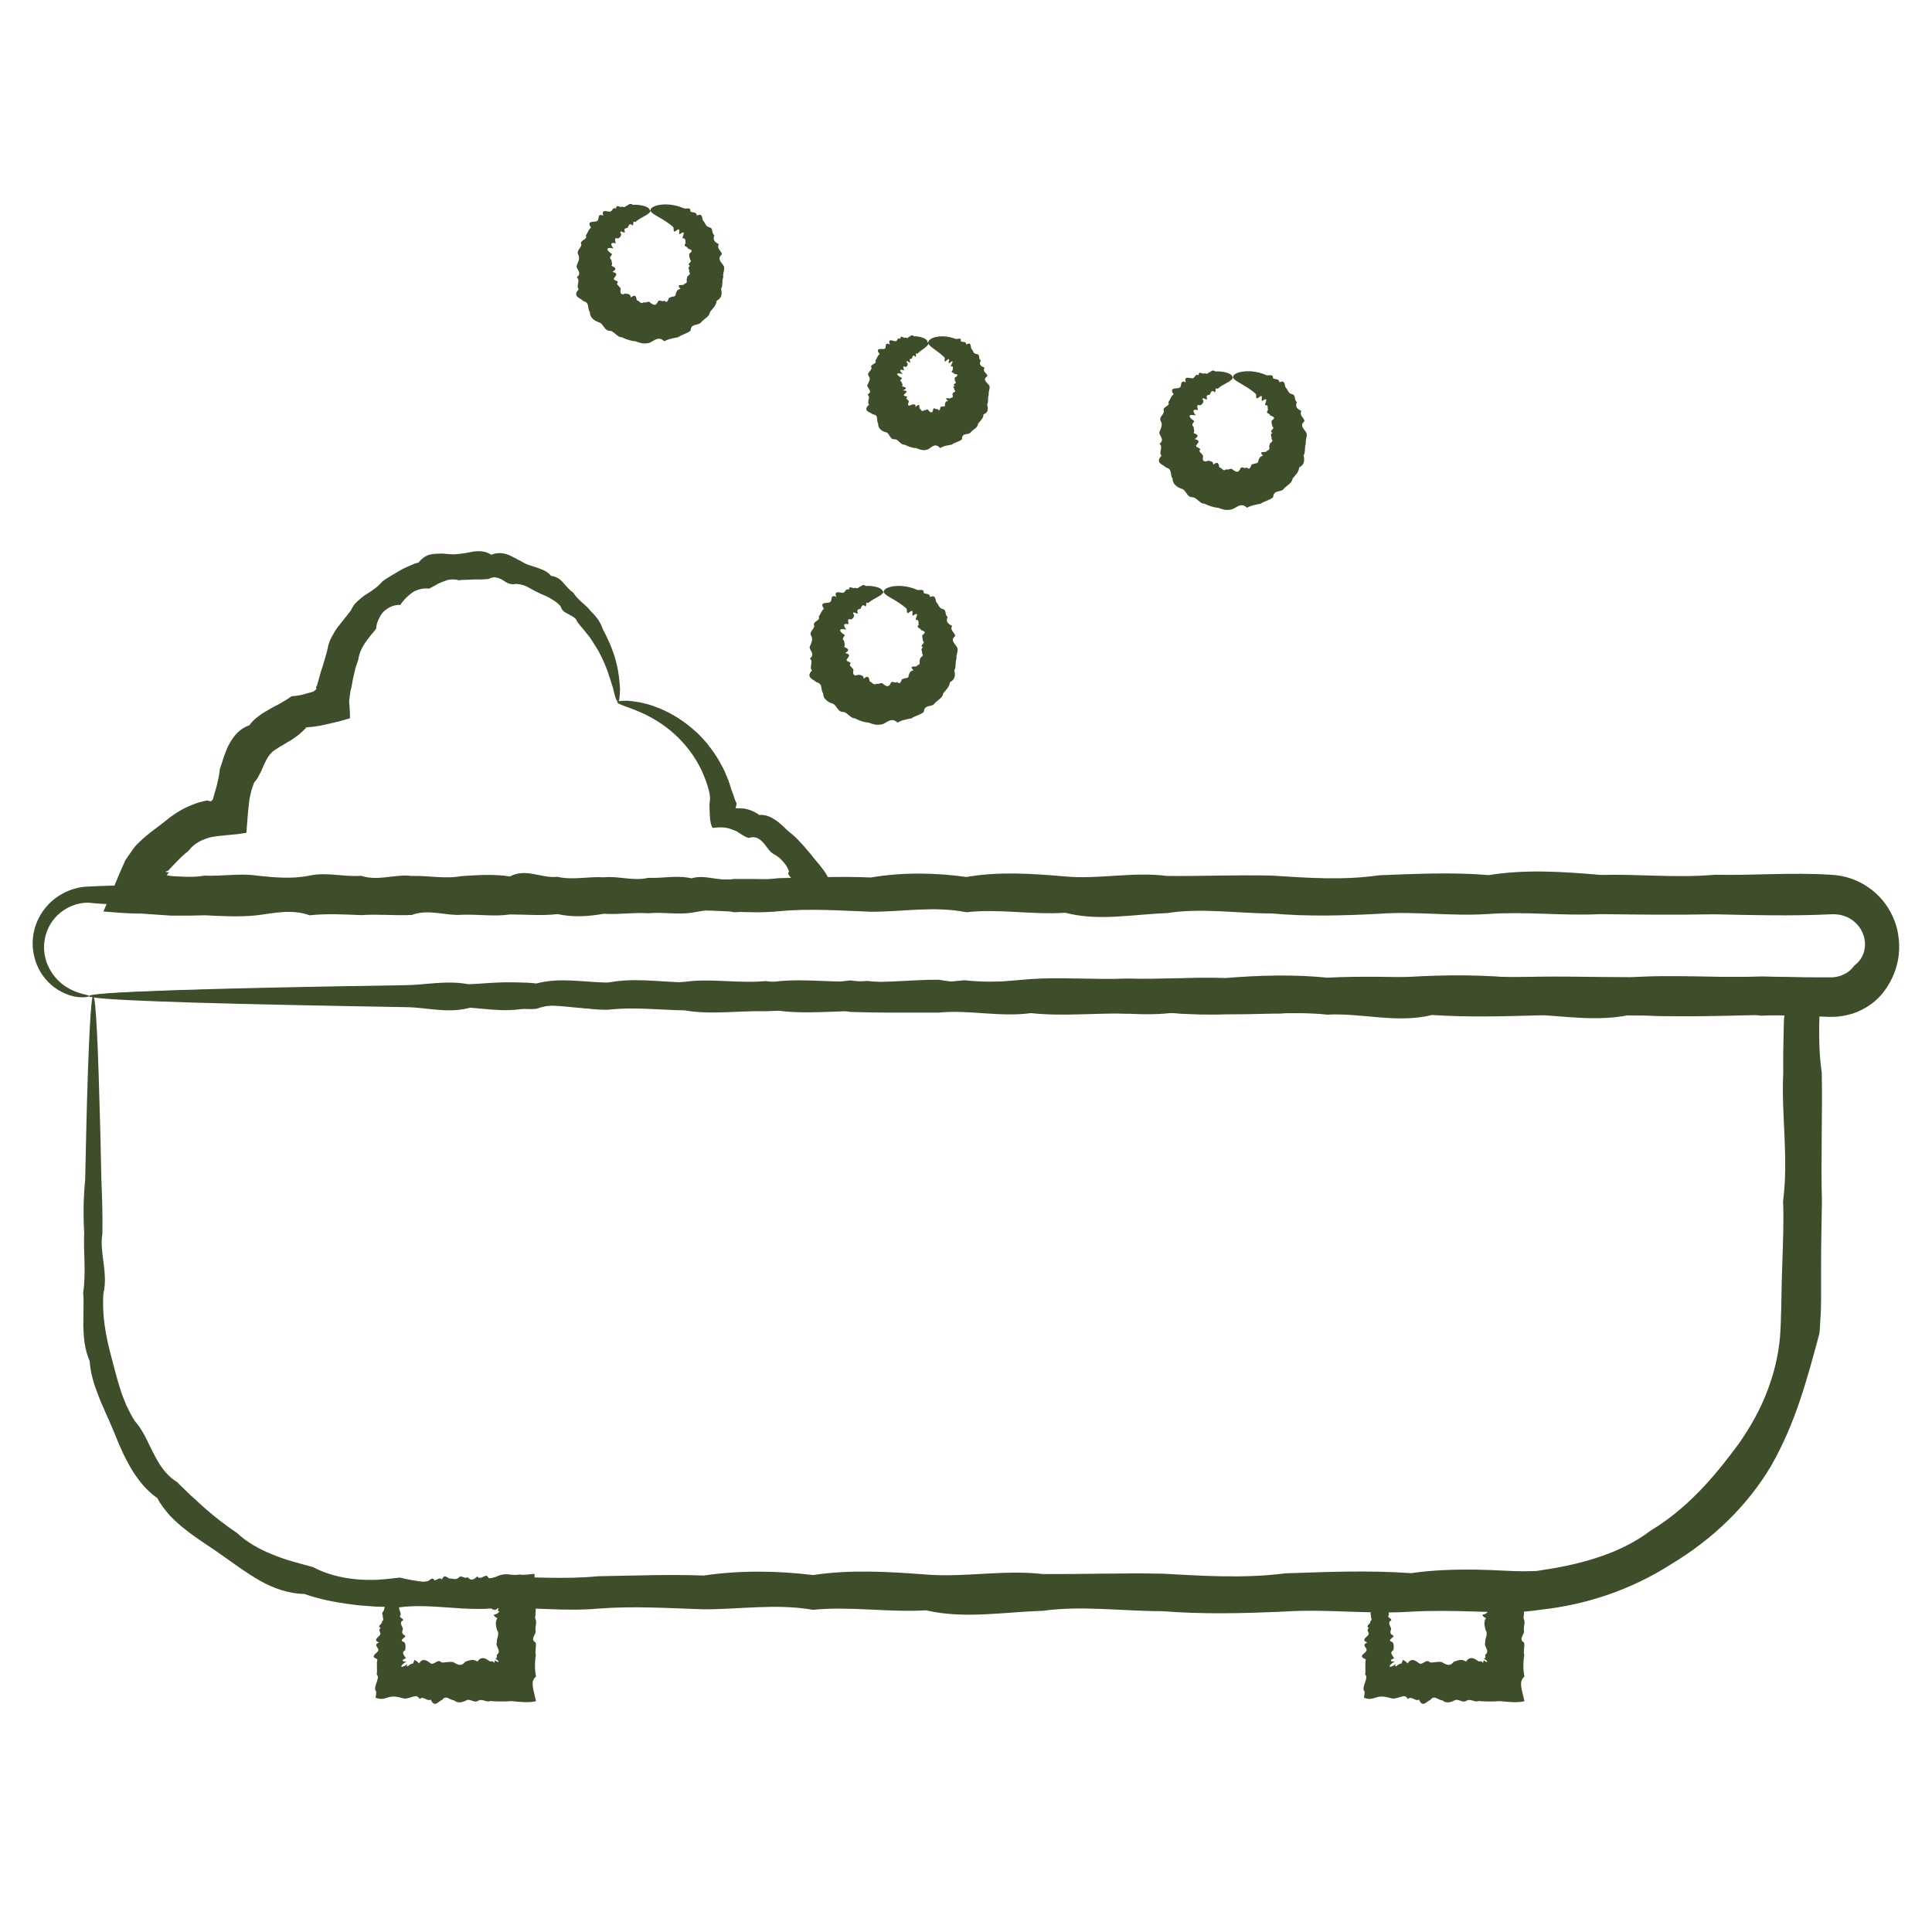
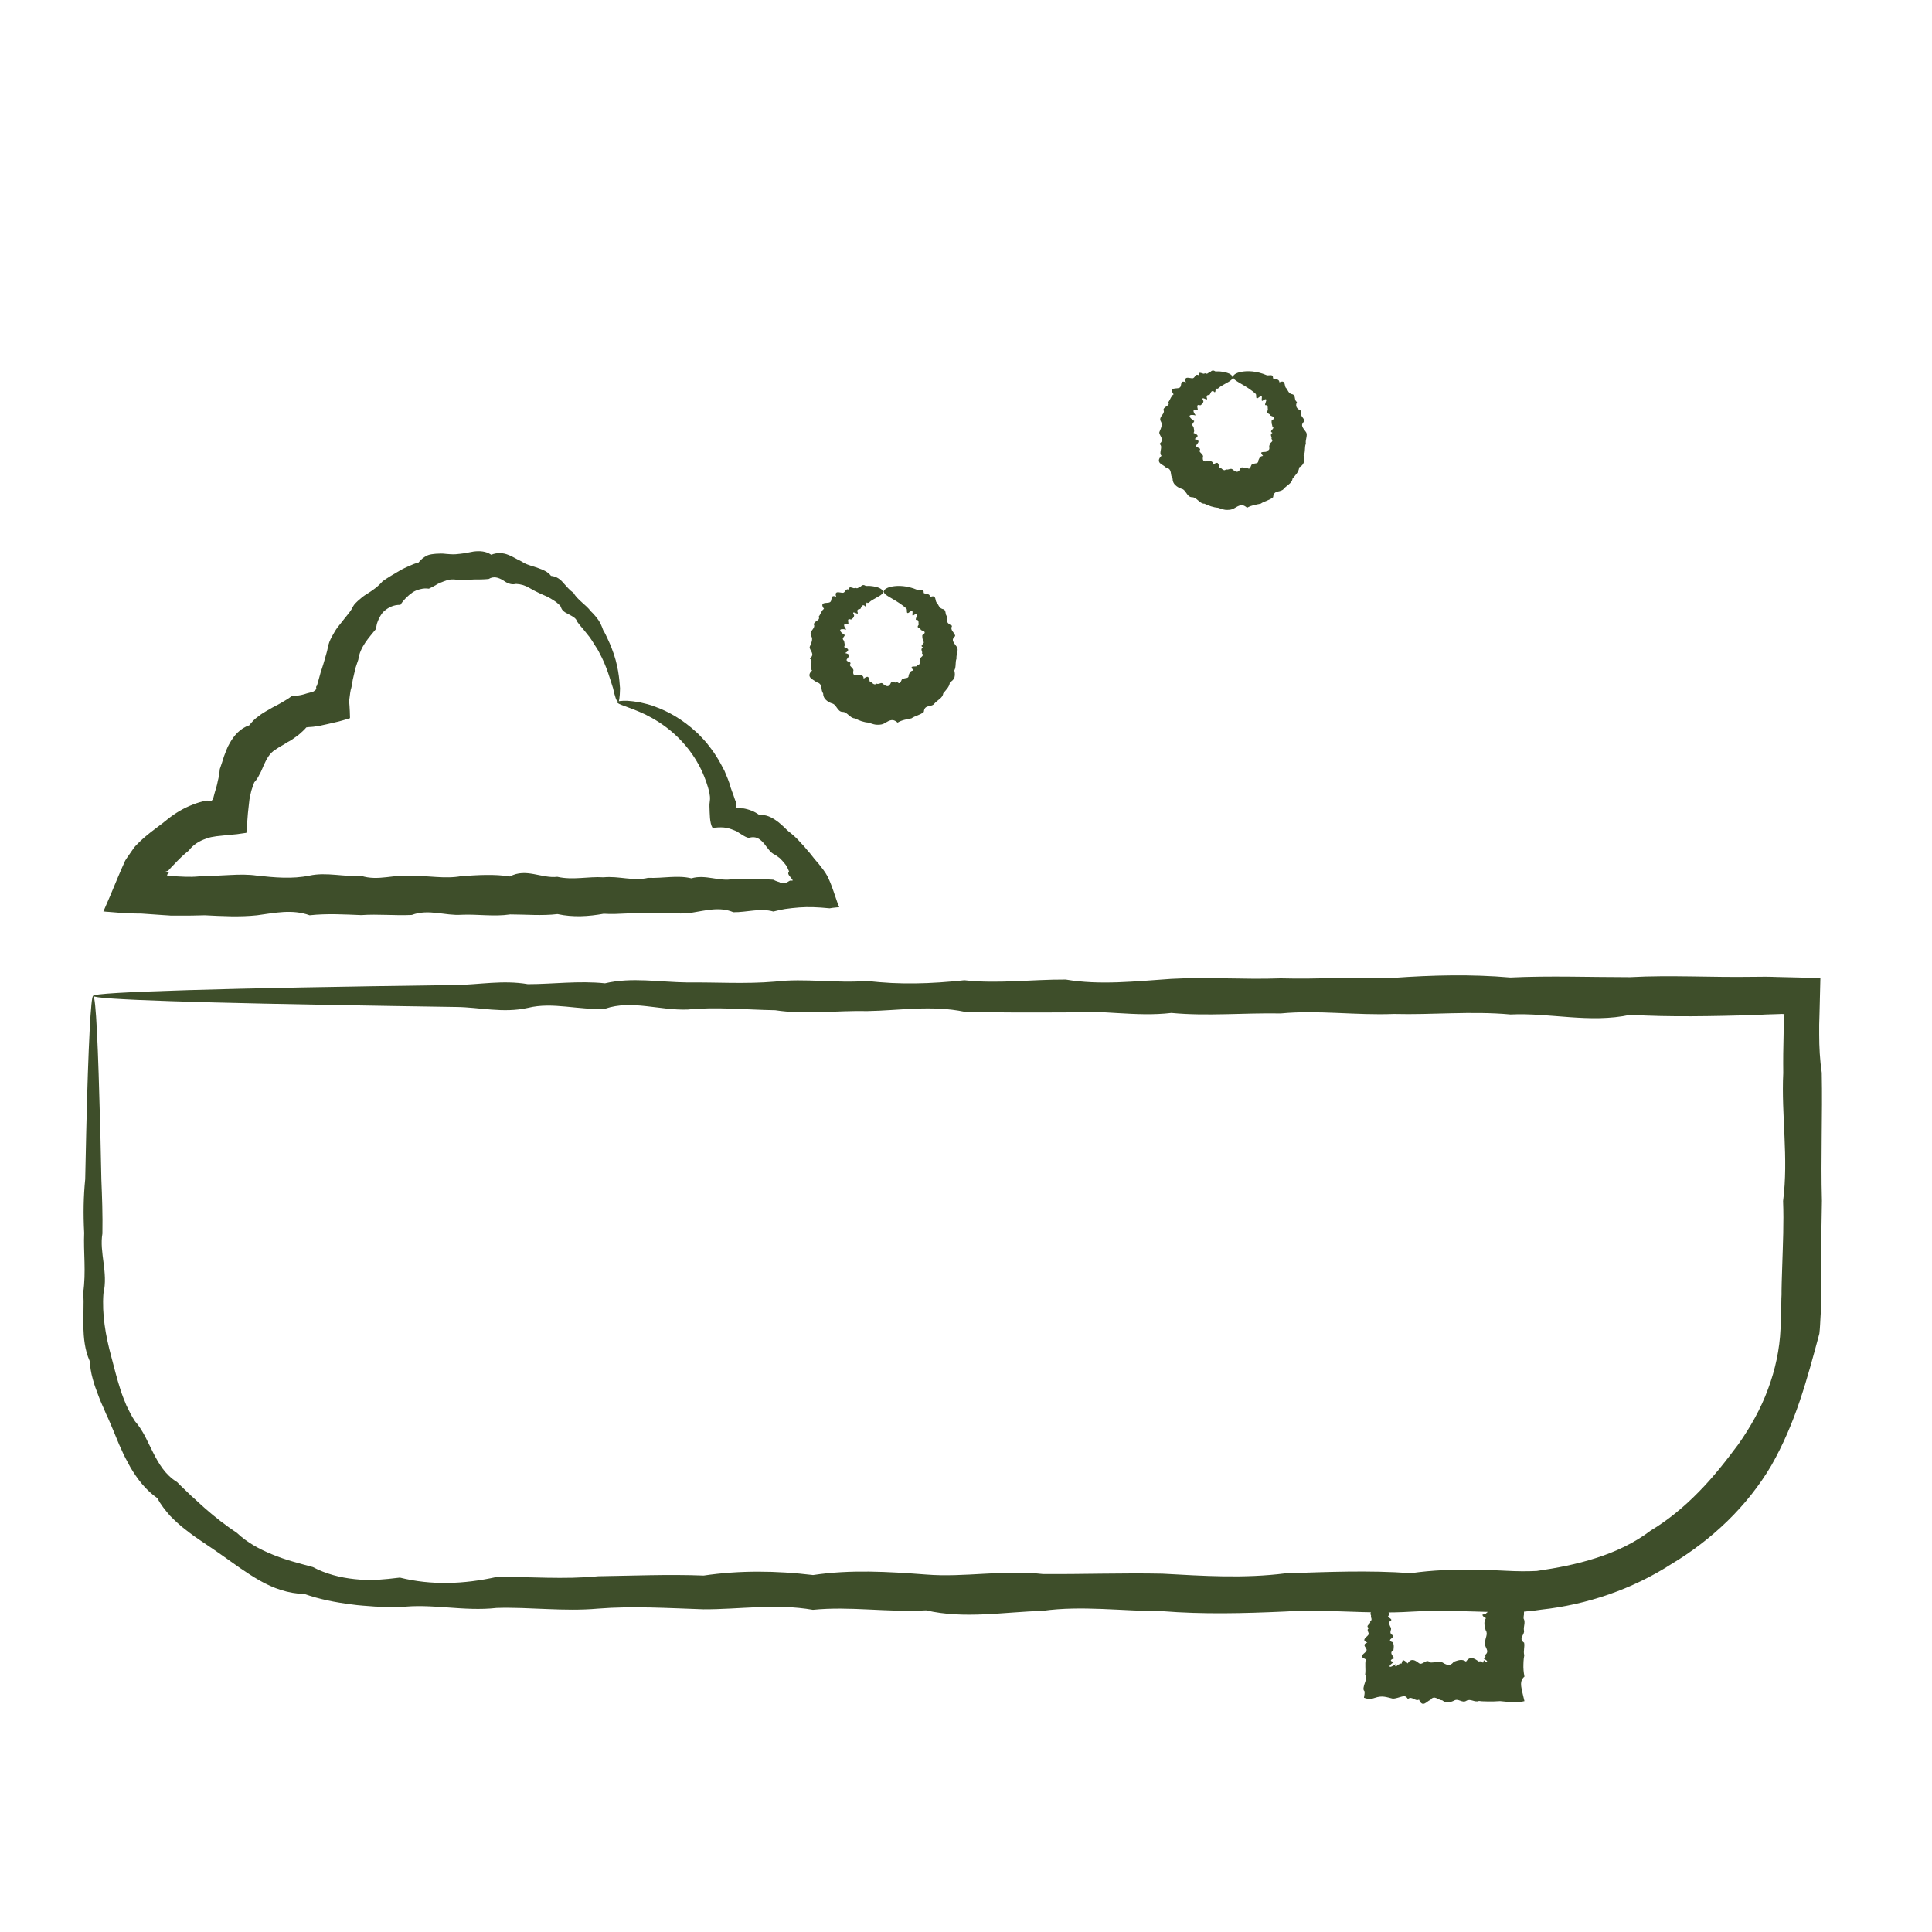
<svg xmlns="http://www.w3.org/2000/svg" id="Layer_2" data-name="Layer 2" viewBox="0 0 11.339 11.339">
  <defs>
    <style>
      .cls-1 {
        fill: #3e4e2a;
      }
    </style>
  </defs>
  <path class="cls-1" d="M.548,5.848c.007,0,.014.071.021.206.007.135.013.335.02.593.002.086.004.179.006.278.004.099.008.204.006.315-.019.111.035.229.006.352-.009.12.012.245.046.37.008.031.017.063.025.095.008.032.018.064.028.096.01.033.023.064.036.096.015.031.03.062.05.092.024.027.042.057.059.088.016.032.032.064.048.097.033.065.072.131.14.172.026.027.054.052.081.079.029.025.056.052.085.077.058.051.12.099.186.143.059.056.131.095.207.126.076.032.157.052.238.074.075.04.16.062.246.071.043.005.087.005.131.004.044-.003.087-.007.134-.013.185.046.375.039.569-.004.194-.002.392.016.595-.004.203-.003.409-.012.619-.004.21-.031.424-.029.642-.003.218-.033.439-.02.664-.003.225.018.453-.029.684-.003.231.002.466-.007.703-.002.237.013.478.029.721-.002.243-.008.489-.019.737-.001.124-.018.249-.022.374-.021.062.001.127.004.187.007.058.003.117.004.177.001.117-.017.234-.039.348-.076.114-.036.225-.088.321-.161.103-.062.197-.14.282-.227.085-.086.16-.182.233-.28.07-.1.131-.207.173-.322.043-.114.069-.235.074-.355.002-.03.002-.06.003-.09.002-.03.001-.06.002-.089l.001-.022v-.024s.001-.048.001-.048l.003-.096c.004-.128.01-.255.005-.381.033-.253-.011-.504.001-.752-.001-.075 0-.15.002-.225l.001-.056.001-.028v-.007s0-.001 0-.001l.001-.003c.001-.007.002-.016.002-.025-.005-0-.01-.001-.015-.001l-.025.001c-.048.001-.096.003-.144.006-.243.006-.483.012-.721-.002-.237.051-.472-.013-.703-.002-.231-.021-.459.003-.684-.003-.225.009-.446-.024-.664-.003-.218-.004-.432.017-.642-.003-.21.025-.417-.021-.619-.003-.202-0-.401.002-.595-.004-.194-.04-.384-.007-.569-.004-.185-.004-.366.022-.542-.005-.176-.003-.347-.021-.514-.004-.166.006-.328-.058-.484-.005-.156.01-.307-.041-.453-.005-.146.033-.286-.004-.421-.005-.135-.002-.264-.004-.387-.006-.554-.009-.99-.018-1.288-.028-.297-.01-.456-.02-.456-.031,0-.012.196-.023.56-.034.364-.011.897-.021,1.57-.03.135-.002.275-.03.421-.005.146 0.0.297-.021.453-.005.156-.037.318-.007.484-.005.166-.002.338.01.514-.005.176-.021.357.011.542-.004.185.023.375.017.569-.004.194.022.392-.005.595-.004.202.034.409.01.619-.004.21-.012.424.005.642-.003.218.006.439-.009.664-.003.225-.016.453-.022.684-.002.231-.011.466-.002.703-.002.237-.013.478.002.721-.002.048-.001.096-.001.144.001.084.002.168.004.252.006-.002.068-.003.135-.005.203l-.002.072-0.0.056c0.0.075.004.15.015.225.005.248-.006.499.001.752-.002.127-.005.254-.005.381 0.0.064 0.0.129 0.0.194-.001.034,0,.068-.003.102-.002.034-.003.068-.007.102-.036.134-.071.265-.115.395-.044.13-.098.258-.167.379-.142.241-.351.437-.586.578-.231.149-.497.239-.765.268-.067.011-.134.015-.201.015-.065 0-.126-.002-.19-.004-.125-.004-.25-.006-.374.001-.248.016-.494-.017-.737-.001-.243.011-.483.017-.721-.002-.237,0-.472-.034-.703-.002-.231.007-.459.049-.684-.003-.225.013-.446-.025-.664-.003-.218-.038-.432-.002-.642-.003-.21-.007-.417-.02-.619-.004-.202.018-.401-.01-.595-.004-.194.022-.384-.028-.569-.004-.048-.001-.095-.003-.143-.004-.048-.004-.096-.006-.142-.013-.094-.012-.187-.03-.274-.061-.096-.002-.184-.034-.263-.079-.079-.045-.151-.099-.222-.149-.071-.051-.145-.095-.211-.148-.034-.025-.065-.055-.094-.084-.027-.032-.054-.064-.073-.102-.069-.048-.119-.114-.159-.182-.019-.035-.038-.069-.053-.105-.017-.035-.03-.071-.045-.106-.015-.035-.029-.07-.045-.103-.014-.035-.031-.068-.043-.102-.013-.034-.026-.068-.035-.103-.01-.035-.015-.07-.018-.105-.029-.065-.035-.135-.037-.202 0-.034.001-.067.001-.1.001-.033.001-.065-.002-.097.018-.123.001-.241.006-.352-.006-.111-.004-.216.006-.315.002-.099.004-.192.006-.278.006-.258.013-.458.02-.593.007-.135.014-.206.021-.206Z" />
  <path class="cls-1" d="M3.626,4.117c-.007 0-.017-.027-.028-.078-.017-.05-.035-.125-.082-.211-.007-.015-.017-.029-.026-.043-.009-.015-.018-.03-.029-.045-.012-.014-.023-.03-.036-.045-.013-.015-.026-.03-.038-.047-.006-.022-.029-.031-.048-.042-.005-.003-.01-.005-.015-.008-.005-.003-.01-.005-.014-.009-.009-.007-.015-.015-.019-.029-.014-.019-.034-.032-.054-.044-.02-.013-.043-.022-.066-.032-.022-.01-.044-.022-.067-.035-.022-.013-.048-.021-.075-.022-.008.002-.015.002-.021.002-.007-0-.013-.002-.02-.004-.013-.004-.025-.012-.037-.02-.025-.015-.053-.025-.083-.007-.029.003-.057.003-.086.003-.014.001-.029.001-.044.002-.015 0-.029 0-.044.003-.015-.005-.031-.006-.047-.005-.016 0-.03.007-.045.012-.015.006-.029.011-.043.02-.014.008-.028.016-.042.022-.018-.003-.035-.001-.051.003-.016.004-.032.01-.045.019-.027.019-.052.043-.071.073-.041-.001-.073.016-.099.04-.012.012-.021.028-.029.045-.004.009-.007.017-.01.026-.002.01-.004.019-.005.03-.042.052-.094.106-.104.18-.005.017-.012.033-.017.051-.004.018-.008.035-.012.052-.005.017-.006.035-.01.053l-.003.013-.002.007-.001.003s-.001.01-.002.011c-.002.018-.005.036-.007.053.002.02.003.04.004.061 0.0.01.001.021.001.032,0,.003 0.0.005,0,.008l-.006.002-.013.004c-.035.011-.073.02-.114.029l-.028.006c-.004.001-.009.002-.013.003-.009.001-.018.003-.026.004-.018.004-.037.003-.056.006-.013.016-.027.027-.041.04-.014.012-.029.021-.044.032-.008.005-.015.01-.024.014l-.024.015-.025.014-.024.016c-.034.02-.052.056-.068.091-.008.017-.014.036-.024.052-.008.017-.018.034-.032.049-.006.016-.012.032-.017.049-.004.017-.008.034-.011.051l-.003.026-.006.055c-.003.038-.006.077-.009.115-.019.003-.037.005-.056.008l-.033.003-.03.003-.057.006c-.02.003-.041.006-.06.014-.039.013-.076.035-.102.07-.032.025-.061.054-.088.083-.007.007-.014.014-.021.022l-.01.011c-.002.002-.002.002-.004.003-.002.001-.006.002-.014.005.017.008.027.001.024.003-.004.002-.015.01-.014.02.005-.001.008-.001.011 0l.003.001c-.001 0.0.004.001.007.001l.009.001.038.002c.051.003.101.004.152-.005.102.005.204-.015.307-0.0.103.011.206.021.308 0.0.102-.022.203.009.303.001.1.033.199-.011.297.001.098-.003.195.019.292.001.096-.006.191-.013.285.002.094-.051.186.013.278.002.091.021.182-.003.271.003.089-.009.176.024.262.003.086.004.171-.017.254.003.083-.025.165.021.245.004.08 0.0.158-.002.235.004.01.005.019.009.029.012.002.001.005.001.007.002l.003.002c.002.001.004.002.007.003.009.002.018.002.026 0.0.015-.004.02-.013.03-.014.004.001.007.001.01 0.0.001-0.0.003,0,.003-.001l-.003-.005c-.005-.007-.01-.014-.015-.019-.009-.012-.012-.017-.004-.029-.003-.006-.005-.011-.008-.018-.001-.003-.003-.007-.005-.01-.001-.001-.001-.001-.002-.003l-.003-.005-.007-.009c-.009-.012-.02-.023-.03-.033-.012-.009-.024-.018-.038-.025-.013-.008-.022-.019-.031-.031-.01-.011-.018-.025-.029-.036-.02-.022-.046-.039-.083-.026-.014-.003-.026-.01-.037-.017-.006-.004-.012-.007-.018-.011l-.009-.006c-.003-.002-.005-.004-.01-.006-.019-.008-.037-.015-.056-.019-.021-.004-.043-.004-.073-.001-.003 0-.006.001-.01.001-.009-.015-.013-.036-.015-.058-.002-.022-.002-.045-.003-.067v-.009l0-.005.001-.009c.001-.006.001-.012.002-.019.001-.012-.001-.024-.003-.036-.01-.048-.027-.091-.045-.132-.043-.091-.102-.163-.162-.217-.06-.054-.12-.089-.17-.114-.103-.048-.166-.059-.164-.072.001-.006.021-.009.06-.008.019.001.043.004.072.009.028.007.061.013.096.028.071.026.155.072.237.148.011.009.02.02.03.03.01.011.02.021.03.033.018.024.038.048.055.076.018.027.033.057.049.087.013.032.028.064.037.1.004.013.01.027.015.041.002.007.005.014.007.021l.004.011.002.005.001.002c.006.009.007.017-.001.037l0.0.002c.007.001.014.001.022.001.009 0.0.017.001.026.001.001-0.0.007.001.01.002l.012.003c.008.002.016.005.024.008.016.006.031.015.045.025.039-.003.072.013.101.034.015.01.028.023.042.035.013.013.026.026.041.037.014.011.028.024.041.037.013.014.025.028.038.041l.02.024c.009.01.018.02.026.031.008.011.017.021.026.032l.014.016.013.017c.019.023.036.048.046.072.011.024.02.049.028.072.008.023.016.048.025.073l.008.019c.002.002-.002.001-.003.002l-.005 0-.01.001c-.013.001-.026.003-.038.005-.07-.007-.125-.009-.179-.005-.027.002-.054.005-.082.009l-.021.004-.011.002-.008.002c-.009.002-.019.005-.029.007-.077-.022-.155.005-.235.004-.08-.034-.162-.01-.245.003-.083.012-.168-.005-.254.003-.086-.006-.173.009-.262.003-.089.016-.179.022-.271.002-.092.011-.184.002-.278.002-.094.014-.189-.002-.285.002-.096.007-.193-.036-.292.001-.098.005-.197-.006-.297.001-.1-.004-.201-.01-.303.001-.102-.037-.204-.014-.308 0-.103.011-.206.005-.307-0-.051.002-.102.002-.152.002l-.038-0h-.009c-.003-0-.005,0-.012-.001l-.032-.002c-.043-.003-.086-.006-.129-.009-.044,0-.088-.002-.131-.005l-.062-.005-.015-.001-.008-.001-.004-0-.002-0h-.001s0-.001 0-.001l.013-.03c.037-.083.062-.149.096-.226.004-.01.009-.019.013-.029.002-.005.004-.01.007-.015l.009-.014c.013-.019.026-.037.039-.056.006-.009.015-.018.021-.024l.015-.015c.01-.01.021-.019.032-.029.043-.037.09-.068.133-.104.044-.035.093-.064.145-.084.026-.011.053-.018.08-.024.006-.001.008 0.0.013.001.002 0.0.005.001.006.001l.004.002c.002-0.0.003-0.0.006 0.0.002-.002.004-.004.007-.008l.002-.002.001-.001.001-.001c0-.001.001-.003.001-.004l.009-.034c.007-.023.014-.045.018-.068.006-.023.01-.046.012-.071.009-.025.017-.051.025-.076.01-.025.018-.051.032-.074.026-.047.062-.089.116-.107.008-.01.016-.02.025-.029.009-.009.019-.017.029-.024.01-.008.02-.015.031-.022l.033-.019c.021-.013.044-.023.066-.036.021-.013.043-.024.063-.04.026-.003.051-.005.074-.012.011-.004.023-.007.035-.01l.017-.005c.004-.001.003-.001.004-.002l.002-.001c.005-.004.01-.007.013-.011.003-.001.001-.005.001-.008-.001-.003-.001-.006-0-.008l.004-.007c0-.002-.001.006-0.0.003l.001-.004.002-.008.005-.017c.007-.022.011-.044.019-.066.007-.021.014-.043.02-.065.006-.022.013-.043.017-.065.002-.011.005-.022.009-.033.004-.01.009-.021.014-.03.011-.019.021-.039.035-.057.014-.017.027-.035.041-.052.013-.017.028-.033.039-.051.005-.01.01-.019.016-.028.007-.008.014-.016.022-.023.016-.014.032-.028.05-.039.036-.022.069-.045.096-.077.033-.023.068-.043.102-.063.017-.01.035-.018.053-.026.018-.008.036-.016.055-.02.014-.018.03-.031.048-.04.017-.009.037-.01.056-.012.019-.001.038-.002.058.001.019.002.038.003.056.002.018-.001.036-.004.053-.006.018-.003.035-.007.053-.01.035-.004.071-.003.103.019.035-.014.07-.012.101.001.016.006.03.014.045.022.007.004.014.008.022.011.007.004.014.008.021.012.027.016.058.021.086.032.028.01.057.021.076.046.032.003.055.02.073.042.019.021.036.042.058.057.028.046.074.07.102.108.017.016.032.034.045.052.012.018.021.039.028.059.011.018.019.036.027.053.008.018.016.034.022.051.04.1.046.184.05.238-.001.056-.006.084-.013.084Z" />
-   <path class="cls-1" d="M3.819,1.234c0,.007-.006.014-.016.022-.005.004-.011.007-.018.011-.007.004-.015.009-.023.013-.005.003-.011.007-.018.011-.006.005-.011.011-.019.012-.014-.015-.002.037-.02.014-.011-.004-.016.006-.02.017-.004.01-.022-.001-.02.019.007.018-.003.012-.012.008-.009-.004-.019-.006-.007.014-.001.013-.009.019-.018.025-.029-.01-.014.017-.015.028-.034-.009-.029.01-.012.03-.047-.01-.046.009-.009.033-.001.005-.006.01-.009.015-.004.005-.004.012.005.019.001.012.009.024 0.0.035.015.006.023.011.024.017 0.0.005-.006.011-.018.019.034.007.024.018.011.035-.007.009.003.013.01.016.008.004.016.006.006.018.004.012.019.018.022.031-.002.009-.003.019.001.025.003.006.011.009.026.002.015.003.031.001.032.023.03-.023.03-.005.036.017.007-.001.012.007.018.011.006.004.013.008.021-0.0.006.003.014.001.021-.001.007-.003.014-.004.02.005.007.005.015.01.022.011.007.001.014-.004.019-.014.004-.012.011-.012.018-.01.007.002.016.005.021-.001.013.013.018.007.022-.001.004-.007.005-.018.014-.017.005-.004.012-.005.02-.006.007-.001.013-.006.012-.017.003-.006.005-.013.009-.018.004-.005.009-.008.019-.009-.017-.02-.011-.022-.001-.023.01-.001.026.001.023-.008.012-.001.015-.007.015-.014-0-.007-.003-.014.002-.019-.003-.007.004-.012.01-.017.006-.005.01-.011.001-.019.003-.006,0-.012-.002-.018-.002-.006-.001-.012.008-.018-.013-.006-.008-.011-.002-.018.006-.006.011-.013.002-.018-.001-.006-.002-.011-.004-.017-.001-.006-.001-.011-.001-.018.017-.011.016-.018.011-.022-.005-.004-.016-.006-.02-.01-.001-.013-.03-.007-.012-.03-.004-.01.004-.03-.016-.028-.006-.002.002-.015.004-.025.003-.01-0-.016-.022 0-.007 0-.003-.011-.003-.019 0-.008-.002-.014-.016-.003-.026.021-.013-.013-.02-.019-.006-.007-.014-.011-.02-.017-.061-.046-.114-.061-.113-.083,0-.011.016-.024.05-.03.034-.006.086-.006.147.02.011.005.04-.011.037.018.011.008.037.001.038.024.037-.017.028.018.037.031.013.011.013.032.035.038.028.004.011.036.031.046-.011.027-0.0.04.026.053-.007.013-.004.022.002.031.006.009.015.018.016.029-.015.013-.016.023-.012.034.004.01.014.02.021.031.007.011.004.022.002.034-.002.011-.006.022-.003.034-.009.022-.001.048-.013.07.004.014.004.028.001.04-.004.012-.013.022-.027.029-.002.028-.023.045-.039.066-.002.015-.011.025-.021.033-.01.009-.021.016-.03.026-.007.011-.023.014-.037.017-.014.004-.024.01-.026.033-.021.019-.05.022-.073.039-.028.006-.055.009-.081.024-.017-.016-.03-.017-.044-.013-.013.004-.027.014-.041.021-.014.005-.029.005-.043.004-.014-.002-.028-.007-.041-.012-.029-.002-.056-.012-.081-.024-.015.001-.026-.01-.037-.019-.011-.009-.02-.019-.036-.019-.016-0-.025-.013-.033-.024-.009-.011-.015-.023-.03-.026-.014-.005-.026-.012-.035-.021-.01-.009-.016-.022-.016-.038-.008-.01-.009-.025-.011-.038-.002-.013-.009-.023-.028-.027-.008-.01-.025-.016-.035-.026-.009-.01-.011-.024.009-.043-.01-.01-.006-.023-.004-.036.002-.013.005-.024-.008-.034.017-.014.016-.025.012-.035-.005-.011-.014-.022-.013-.033.008-.022.022-.041.01-.065-.007-.012-.003-.022.004-.032.006-.009.014-.018.014-.028-.007-.013.003-.02.013-.027.01-.007.02-.012.013-.026.012-.015.015-.035.031-.046-.016-.022-.01-.03.001-.033.011-.003.027-.001.034-.006.008-.004.008-.015.01-.025.002-.009.009-.015.027-.006-.007-.019-.002-.026.007-.027.009-.001.022.003.031.003.017 0.0.015-.029.037-.018-.002-.031.03.001.036-.012.018.011.021-.008.033-.007.008-.01.018-.011.03-.003.009-0.0.018-.001.026,0,.012.001.023.003.032.005.009.002.017.005.023.008.012.006.018.013.018.02Z" />
  <path class="cls-1" d="M5.186,3.47c0,.007-.006.014-.016.022-.005.004-.011.007-.018.011s-.015.009-.023.013c-.005.003-.011.007-.018.011-.006.005-.011.011-.019.012-.014-.015-.002.037-.02.014-.011-.004-.016.006-.02.017-.004.01-.022-.001-.02.019.007.018-.002.012-.012.008-.01-.004-.019-.006-.007.014-.001.014-.009.019-.018.025-.029-.01-.013.017-.016.028-.033-.009-.029.01-.012.031-.047-.01-.046.009-.009.032-.001.006-.006.01-.009.015-.004.005-.004.011.005.019.001.006.002.012.003.018.001.006.001.012-.003.018.015.006.023.011.024.017 0.0.006-.006.012-.018.019.034.007.024.018.011.035-.007.009.003.013.01.016.008.003.016.006.006.018.004.012.019.018.022.031-.002.009-.003.019.001.025.003.006.011.009.027.002.015.003.031.001.032.023.03-.023.03-.005.036.018.007-.001.012.007.018.011.006.004.013.008.021-0.0.006.004.014.001.021-.001.007-.003.013-.004.02.005.007.005.014.01.022.011.007.001.014-.004.019-.014.004-.012.011-.012.018-.01.007.003.016.005.021-.001.013.013.018.007.022-.001.004-.007.005-.018.014-.016.005-.004.013-.005.02-.006.007-.001.013-.005.012-.017.003-.006.005-.013.009-.018.004-.005.01-.008.019-.009-.017-.021-.011-.022-.001-.023.01-.001.026.001.023-.008.012-.001.015-.007.015-.014-0-.007-.003-.014.002-.019-.003-.007.004-.011.01-.017.006-.005.01-.011.001-.019.003-.006,0-.012-.002-.018-.002-.006-.001-.011.008-.018-.013-.006-.008-.011-.002-.018.006-.006.011-.013.002-.018-0-.006-.002-.011-.003-.017-.001-.005-.001-.011-.001-.018.017-.011.016-.018.011-.022-.005-.004-.017-.006-.02-.01-.001-.013-.03-.007-.012-.03-.003-.01.004-.03-.015-.028-.006-.002.002-.015.004-.025.003-.01-0-.016-.022 0-.007 0-.003-.011-.003-.019 0-.008-.002-.014-.016-.003-.026.021-.013-.013-.02-.019-.006-.007-.014-.011-.02-.017-.061-.046-.113-.061-.113-.083-0-.011.016-.024.05-.03.034-.006.086-.006.147.02.011.005.04-.011.037.018.011.008.037.001.038.024.037-.016.028.018.037.031.013.012.013.032.035.039.028.004.011.036.031.046-.012.027-.001.04.026.053-.007.013-.004.022.002.031.006.009.015.018.016.029-.015.013-.016.023-.011.033.004.01.014.02.021.031.007.011.004.022.002.034-.002.011-.006.022-.004.034-.009.022-.001.048-.013.07.004.014.004.028.001.04-.004.012-.013.022-.027.029-.002.027-.023.045-.039.065-.002.015-.011.025-.021.033-.01.009-.021.016-.03.026-.007.012-.023.014-.037.017-.014.004-.024.01-.026.033-.021.019-.05.022-.073.038-.028.006-.055.009-.081.025-.018-.016-.031-.017-.044-.013-.013.004-.026.014-.041.021-.014.005-.029.005-.043.004-.014-.002-.028-.007-.042-.012-.029-.002-.056-.012-.08-.025-.015 0-.026-.01-.037-.019-.011-.009-.02-.019-.036-.019-.016-0-.025-.013-.033-.024-.008-.011-.015-.023-.03-.026-.014-.005-.026-.012-.035-.021-.01-.009-.016-.022-.016-.038-.008-.01-.009-.025-.011-.038-.003-.013-.009-.023-.028-.027-.009-.009-.025-.015-.035-.026-.009-.01-.011-.024.009-.043-.01-.01-.007-.024-.005-.036.002-.012.005-.024-.008-.034.017-.014.016-.025.012-.035-.004-.011-.014-.022-.013-.033.004-.011.01-.022.012-.032.003-.01.004-.021-.003-.033-.007-.012-.003-.022.004-.032.007-.009.014-.018.014-.028-.007-.013.004-.021.013-.027.009-.007.02-.012.013-.026.012-.015.015-.035.031-.046-.016-.022-.01-.03.001-.033.011-.003.027-.001.034-.006.008-.004.008-.015.01-.025.002-.009.009-.015.027-.006-.007-.019-.002-.026.007-.027.009-.001.022.003.031.003.017 0.0.015-.029.037-.018-.002-.031.03.001.036-.012.018.011.021-.008.033-.007.008-.01.018-.011.03-.003.009-0.0.018-.001.026,0,.012.001.023.003.032.005.009.002.017.005.023.008.012.006.018.013.018.02Z" />
  <path class="cls-1" d="M7.236,2.214c0,.007-.006.014-.016.021-.005.004-.011.007-.018.011-.007.004-.015.009-.023.013-.005.003-.011.007-.018.011-.006.005-.011.011-.019.012-.014-.015-.001.037-.02.014-.011-.004-.016.006-.02.017-.004.01-.022-.001-.02.019.007.018-.002.012-.012.008-.009-.004-.019-.006-.007.014-.001.013-.009.019-.018.025-.029-.01-.014.017-.015.028-.034-.009-.029.01-.012.031-.047-.01-.046.009-.009.033-.001.005-.006.01-.009.015-.003.005-.004.012.005.019.001.006.002.012.003.018.001.006.001.012-.003.018.015.006.023.011.024.017 0.0.005-.006.011-.018.019.034.007.024.018.011.035-.007.008.003.012.011.016.008.004.016.006.006.018.004.012.019.018.022.031-.002.01-.003.019.001.025.003.006.011.009.027.002.015.003.031.001.032.023.029-.023.03-.005.036.017.007-.001.012.007.018.011.006.004.013.008.021-.001.006.004.014.001.021-.001.007-.002.013-.003.02.005.007.005.015.01.022.011.007 0.0.014-.004.019-.015.004-.012.011-.012.018-.01.007.003.016.005.021-.001.013.013.018.007.022-.001.004-.007.005-.019.014-.017.005-.004.013-.005.02-.006.007-.001.013-.006.012-.016.003-.006.005-.013.009-.018.004-.005.009-.008.019-.009-.017-.02-.011-.022-.001-.023.01-.001.025.001.023-.008.012-.001.015-.007.015-.014-0-.007-.003-.015.002-.019-.003-.007.004-.011.01-.017.006-.005.009-.011 0-.019.003-.006-0-.012-.002-.018-.002-.006-.001-.012.008-.018-.013-.006-.008-.011-.002-.018.006-.006.012-.013.002-.018-.001-.006-.002-.011-.004-.017-.001-.005-.001-.011-.001-.018.017-.011.016-.018.011-.022-.005-.004-.016-.006-.02-.01-.001-.013-.03-.007-.012-.031-.004-.01.004-.03-.015-.028-.006-.002.002-.015.004-.025.003-.01-.001-.016-.022 0-.007 0-.003-.011-.003-.019.001-.008-.002-.015-.016-.003-.026.021-.013-.013-.02-.019-.006-.007-.014-.011-.02-.017-.061-.046-.113-.061-.113-.083-0-.011.016-.024.05-.03.034-.006.086-.006.147.02.011.005.04-.011.037.018.011.008.037.001.038.024.037-.017.028.018.037.031.013.011.013.032.035.038.028.004.011.036.031.046-.012.027-.001.04.026.053-.007.013-.004.022.002.031.006.009.015.018.016.029-.015.013-.016.023-.012.033.004.01.014.02.021.031.007.011.004.022.002.034-.002.011-.005.022-.003.034-.009.022-.001.048-.013.07.004.014.004.028.001.04-.004.012-.013.022-.027.029-.002.028-.023.046-.039.066-.002.015-.011.025-.021.033-.01.009-.021.016-.03.026-.007.011-.023.014-.037.017-.014.004-.024.01-.026.033-.021.019-.05.022-.073.038-.028.006-.055.009-.08.024-.017-.016-.031-.017-.044-.013-.013.004-.026.014-.041.021-.015.005-.029.005-.043.004-.014-.002-.028-.007-.042-.012-.028-.002-.055-.012-.08-.024-.015.001-.026-.01-.037-.019-.011-.009-.021-.019-.036-.019-.016-0-.025-.012-.033-.024-.008-.011-.015-.023-.03-.026-.014-.005-.026-.012-.035-.021-.01-.009-.016-.022-.016-.038-.008-.01-.009-.025-.011-.038-.003-.013-.009-.023-.028-.027-.008-.01-.025-.016-.035-.026-.009-.01-.011-.024.009-.043-.01-.01-.006-.023-.004-.036.002-.013.005-.024-.008-.034.017-.014.016-.024.012-.035-.004-.011-.014-.022-.013-.033.004-.011.01-.022.012-.032.003-.01.004-.021-.003-.032-.007-.012-.003-.022.004-.032.007-.009.014-.018.014-.028-.007-.013.003-.02.013-.027.01-.007.02-.012.013-.026.012-.015.015-.035.031-.046-.016-.021-.01-.03.001-.033.011-.003.027-.001.034-.006.008-.004.008-.015.01-.025.002-.009.009-.015.027-.006-.007-.019-.002-.026.007-.027.009-.001.022.003.031.003.017 0.0.015-.029.037-.018-.002-.031.03.001.036-.012.018.011.021-.008.033-.007.008-.01.018-.011.03-.003.009-0.0.018-.001.026-0.0.012.001.023.003.032.005.009.002.017.006.023.008.012.006.018.013.018.02Z" />
-   <path class="cls-1" d="M5.45,2.012c0,.015-.018.027-.042.044-.004.003-.008.006-.013.01-.004.004-.008.01-.014.01-.012-.015.003.036-.014.012-.009-.005-.012.005-.014.014-.002.009-.018-.003-.013.015.008.017,0,.01-.009.006-.008-.005-.017-.008-.004.012.001.011-.005.015-.011.019-.026-.012-.01.012-.01.02-.032-.012-.026.005-.007.022-.045-.013-.043.003-.005.023-0.0.007-.021.012-.002.024.001.008.01.017.001.024.015.004.023.007.024.011,0,.004-.006.008-.018.013.033.003.022.01.008.024-.007.007.001.009.008.01.007.002.014.002.004.012.002.008.014.011.015.02-.003.008-.006.016-.004.02.002.005.008.006.022-.003.012 0.0.024-.005.021.015.026-.025.022-.01.024.011.005-.002.007.005.011.009.004.004.008.007.015-.002.004.003.009 0.0.013-.002.005-.003.009-.004.013.004.004.005.01.01.015.011.005.001.01-.003.012-.014.002-.012.006-.011.011-.008s.011.006.014.001c.01.014.014.009.016.002.002-.006.001-.016.008-.013.005-.007.026.005.021-.015.001-.005.002-.01.004-.014.003-.003.006-.005.015-.004-.018-.019-.013-.019-.005-.018.009.001.023.004.02-.003.011.001.013-.003.012-.009-.001-.005-.004-.011,0-.013-.003-.005.003-.008.009-.011.006-.003.009-.007-.001-.013.003-.004-.001-.008-.003-.012-.002-.004-.002-.008.008-.012-.013-.004-.008-.007-.002-.012.006-.004.012-.01.003-.012-.001-.008-.005-.015-.002-.024.017-.01.017-.015.013-.018-.005-.003-.015-.002-.018-.005.001-.01-.026-.001-.007-.022-.002-.007.008-.025-.01-.02-.005-.001.004-.013.007-.022.004-.009.002-.014-.019.003-.006.001-.001-.009 0-.017.002-.007 0-.013-.013-.001-.024.022-.008-.01-.013-.015-.004-.005-.009-.009-.014-.013-.042-.038-.082-.054-.082-.076-0-.011.013-.024.04-.031.027-.007.07-.009.12.01.01.004.036-.013.031.014.009.007.033-.002.031.019.035-.018.024.014.031.025.011.009.009.028.03.031.026.002.007.03.026.037-.013.024-.003.034.022.043-.008.011-.005.019.001.026.006.007.014.014.015.023-.015.011-.017.019-.012.028.004.008.014.016.021.025.007.009.004.019.002.028-.002.009-.005.018-.003.029-.009.018.001.04-.01.058.009.024.006.048-.021.057-0.0.024-.019.038-.032.055-.001.013-.008.021-.017.028-.009.007-.018.013-.025.021-.006.01-.02.011-.032.013-.012.002-.02.008-.02.029-.017.016-.042.017-.061.032-.023.004-.046.006-.067.02-.015-.016-.026-.018-.037-.014-.011.004-.022.013-.034.021-.012.005-.024.006-.036.004-.012-.002-.023-.007-.035-.011-.024-.001-.046-.01-.067-.02-.013.001-.022-.008-.031-.016-.009-.008-.016-.017-.03-.016-.014.001-.021-.01-.027-.02-.007-.01-.011-.02-.025-.022-.012-.003-.022-.009-.03-.017-.008-.008-.013-.018-.012-.033-.006-.008-.006-.022-.007-.033-.001-.011-.006-.019-.025-.021-.008-.008-.024-.012-.032-.02-.008-.008-.01-.02.011-.037-.009-.008-.005-.019-.003-.03.002-.011.005-.02-.007-.028.017-.012.017-.021.012-.029-.004-.009-.014-.018-.013-.027.008-.019.022-.034.009-.053-.008-.01-.003-.019.003-.026.006-.007.013-.014.013-.023-.007-.011.002-.017.011-.022.009-.005.018-.009.011-.021.011-.012.012-.029.026-.038-.017-.02-.012-.027-.002-.029.01-.002.025.001.031-.002.007-.003.005-.013.007-.021.001-.008.006-.013.024-.004-.016-.038.017-.021.031-.019.015.002.01-.026.031-.014-.004-.03.025.004.029-.009.015.012.017-.006.027-.005.006-.009.015-.009.024-.001.008 0.0.015 0.0.021.001.02.003.034.008.044.014.01.006.014.013.014.02Z" />
-   <path class="cls-1" d="M.523,5.846c0,.002-.004.003-.012.005-.008.001-.019.003-.035.002-.031-.001-.079-.009-.133-.042-.053-.032-.113-.092-.139-.185-.013-.046-.017-.099-.006-.153.011-.055.037-.111.08-.158.056-.063.145-.11.245-.112.086-.004.178-.008.276-.006.097.019.2-.035.307-.006.108.008.22.001.338-.005.118-.007.24.012.367-.005.127-.036.259.041.396-.005.137-.01.278-.007.423-.005.145.028.295 0.0.449-.005.154.034.312.019.474-.004.162.046.328.039.497-.004.17-.001.343.016.52-.004.177-.003.357-.012.541-.004.184-.031.371-.029.561-.003.19-.033.384-.02.58-.003.196.018.396-.029.598-.003.202.002.407-.007.614-.002.208.013.418.029.63-.002.212-.008.427-.019.644-.001.217-.035.436-.02.657-.001.221-.006.444.019.669-.001.225.005.451-.015.68-0.0.039.002.078.008.116.021.037.013.072.029.104.052.064.043.114.104.145.173.016.035.027.071.032.109.006.037.007.076.003.113-.008.076-.037.149-.083.212-.023.032-.051.059-.083.082-.032.022-.068.041-.105.053-.038.011-.077.019-.116.019-.004 0-.011 0-.014 0l-.011-0-.021-.001-.042-.001c-.112-.004-.223-.01-.333-.005-.221-.033-.44.011-.657-.001-.217.003-.432-.019-.644-.001-.212.006-.422.012-.63-.002-.208.051-.412-.013-.615-.002-.202-.021-.402.003-.598-.003-.196.009-.39-.024-.58-.003-.19-.004-.378.017-.561-.003-.184.025-.364-.021-.541-.003-.177-0-.35.002-.52-.004-.17-.04-.335-.007-.497-.004-.162-.004-.32.022-.473-.005-.154-.003-.304-.021-.449-.004-.145.006-.286-.058-.423-.005-.136.01-.269-.041-.396-.005-.127.033-.25-.004-.368-.005-.117-.002-.23-.004-.338-.006-.484-.009-.865-.018-1.125-.028-.26-.01-.399-.02-.399-.031,0-.012.171-.023.49-.034.318-.011.784-.021,1.372-.03.118-.002.24-.03.368-.005.127 0.0.259-.021.396-.005.137-.037.278-.007.423-.005.145-.002.295.01.449-.005.154-.021.312.011.474-.004.162.023.328.017.497-.004.17.022.343-.005.52-.004.177.034.357.01.541-.004.184-.012.371.005.561-.003.19.006.384-.009.58-.003.196-.016.396-.022.598-.002.202-.011.407-.002.615-.002.207-.013.417.002.63-.002.212-.007.427.036.644-.002.217-.005.436.006.657-.001.111.002.222.005.333.005h.073c.004,0,.005-0.0.007-0.0.018 0.0.035-.004.052-.009.016-.006.032-.014.046-.024.014-.011.026-.023.036-.037.029-.021.051-.053.058-.09.004-.018.005-.038.002-.057-.002-.019-.009-.037-.017-.054-.017-.034-.046-.062-.079-.079-.033-.017-.069-.022-.104-.02-.228.011-.455.005-.68-0-.225.004-.448.002-.669-.001-.221.011-.44-.016-.657-.001-.217.015-.432-.017-.644-.001-.212.011-.422.017-.63-.002-.207,0-.412-.034-.614-.002-.202.007-.402.049-.598-.002-.196.013-.39-.025-.58-.003-.19-.038-.378-.002-.561-.003-.184-.007-.364-.02-.541-.003-.177.018-.35-.01-.52-.004-.17.022-.336-.028-.497-.004-.162-.005-.32.003-.474-.004-.154.051-.304-0-.449-.005-.145-.007-.286.034-.423-.005-.137.038-.268.005-.396-.005-.127-.011-.25.016-.367-.005-.118.027-.23-.015-.338-.006-.108-.018-.21-.001-.307-.006-.097.006-.189.004-.276-.006-.073-.002-.14.029-.186.074-.071.069-.089.166-.073.24.015.076.061.132.103.165.044.033.085.047.113.055.014.004.025.006.032.008.007.002.011.004.011.006Z" />
-   <path class="cls-1" d="M2.299,9.345c.014,0,.028.028.04.078.002.008.004.018.006.027.004.01.008.02.006.031-.019.011.035.022.006.034-.009.012-.001.025.006.038.006.013-.012.027.005.041.036.014-.041.029.005.044.01.015.007.031.005.047-.014.008-.014.017-.01.025.002.004.005.008.008.013.001.002.003.004.004.006l.002.003c.001 0.0.001.001.001.001-.034.009-.019.023.004.018-.046.026-.039.047.004.016 0.0.002-.002.006-.004.01.001.003.005.006.018-.007.009-.003.016-.011.018-.004.007-.015.008-.023.009-.023 0,0,0,0,0.0 0.0 0.0 0.0.002 0.0.003.001.003.001.005.002.008.004.005.003.011.008.016.015.021-.033.043-.02.065-.003.022.019.044-.029.067-.003.023.002.046-.007.069-.002.023.014.047.029.07-.002.024-.008.048-.019.072-.001.024-.035.049-.019.073-.001.006-.001.013-.001.018 0.0.001.001.002.003.004.005.003.003.007.004.005-.006.003.003.003-.001.003-.004-0-.003-.001-.004.008.004h0c.005.004.01.005.012.003.001-.002-.001-.007-.011-.014-.011-.006-.009-.005-.005-.006.002-0.0.004-.001.006-.002.001-.005.002-.012-0-.018.033-.025-.011-.049.001-.074-.003-.024.019-.048.001-.072-.006-.024-.013-.047.002-.07-.013-.006-.018-.011-.02-.017-0-.001-0-.004-0-.004h.001c.002-0.0.003-.001.005-.001.008-.001.021-.008.016-.008.011-.006.01-.01.007-.011-.003-.001-.007 0-.005-.004-.003.001-.002-.001-0-.004.003-.005.006-.018-.008-.003-.001-.002-.006.002-.009.004-.003.002-.004.002-.005-.007-.002.006-.003.008-.004.008-.001-0-.001-.001-.001-.002-.001-.001-.005-.003-.007-.004-.01-.006-.02-.013-.03-.004-.02-0-.039.002-.058-.004-.019-.04-.037-.007-.056-.004-.018-.004-.036.022-.053-.004-.017-.003-.034-.021-.05-.005-.016.006-.032-.058-.047-.005-.015.009-.03-.041-.044-.005-.014.033-.028-.004-.041-.005-.013-.002-.026-.004-.038-.006-.108-.017-.171-.037-.171-.058,0-.024.077-.046.208-.064.013-.002.027-.03.041-.005.014 0.0.029-.021.044-.005.015-.037.031-.007.047-.005.016-.002.033.01.05-.005.017-.021.035.011.053-.004.018.023.037.017.056-.004.019.022.038-.005.058-.004.01.017.02.02.03.016.003-.001.005-.002.008-.004.004-.001.009-.003.013-.005.009-.004.018-.008.028-.011.019-.006.038-.005.056-.003.018.002.035.004.057,0,.024.005.056-.002.087-.004.001.01.001.022-.001.034.016.025.022.071.003.12.005.019.006.04.005.062l-.001.016-0.0.008-.001.005c-.001.006-.001.011-.001.017.013.023-.002.047.002.07.007.024-.036.048.001.072.005.024-.006.049.001.074-.001.006-.002.012-.003.019-.001.011-.002.023-.002.034-.001.023.001.046.006.072-.019.015-.022.033-.019.058.003.024.012.054.019.086h0c-.038.011-.094.005-.143-0-.023.002-.047.002-.07.002l-.035-.001-.019-.002c-.025.011-.049-.016-.073-.001-.024.016-.048-.017-.072-.001-.024.011-.047.017-.07-.002-.023,0-.046-.034-.069-.002-.022.007-.045.049-.067-.002-.022.013-.044-.025-.065-.003-.005-.009-.011-.014-.016-.016-.003-.001-.005-.001-.008-.001-.002 0-.006.001-.011.002-.017.004-.037.013-.055.012-.017-.004-.033-.009-.049-.011-.016-.002-.033-.001-.056.007-.03.011-.048.004-.064-.001.003-.015.005-.029.003-.039-.011-.007-.004-.03.003-.05.007-.02.013-.037.001-.047.005-.032-.003-.06.004-.089-.003-.002-.006-.004-.008-.005-.002-.001-.004-.002-.006-.003-.004-.002-.006-.004-.007-.006-.002-.004-0-.008.003-.013.007-.008.021-.017.023-.025.007-.016-.034-.032.005-.047-.038-.015-.005-.03.005-.044.011-.014-.016-.028.005-.041-.027-.013.015-.026.006-.038.018-.012.001-.024.006-.034-.006-.011-.004-.021.006-.031.002-.01.004-.019.006-.027.013-.051.026-.078.041-.078Z" />
  <path class="cls-1" d="M8.099,9.345c.014,0,.028.028.04.078.002.008.004.018.006.027.004.01.008.02.006.031-.019.011.035.022.006.034-.008.012-.001.025.006.038.006.013-.012.027.005.041.036.014-.041.029.005.044.01.015.007.031.005.047-.014.008-.014.016-.01.025.002.004.005.008.008.013.001.002.003.004.004.006l.002.003s.001.001.001.001c-.034.009-.019.023.004.018-.046.026-.039.047.004.016.001.002-.002.006-.003.01.001.003.005.006.018-.007.009-.003.016-.011.018-.004.007-.015.008-.023.009-.023 0,0,0,0,.001 0,0,0.0.002 0.0.003.001.003.001.005.002.008.004.005.003.011.008.016.015.021-.033.043-.02.065-.003.022.019.044-.029.067-.003.023.002.045-.007.069-.002.023.014.047.029.07-.002.024-.008.048-.019.072-.001.024-.035.049-.019.074-.001.006-.001.013-.001.018 0.0.001.001.002.003.004.005.003.003.007.004.005-.006.003.003.003-.001.003-.004-0-.003-.001-.004.008.004h0c.005.004.011.005.012.003.001-.002-.001-.007-.012-.014-.011-.006-.009-.005-.005-.006.002-0.0.004-.001.006-.002.001-.005.002-.012-.001-.018.033-.025-.011-.049.001-.074-.003-.024.019-.048.002-.072-.006-.024-.013-.047.002-.07-.013-.006-.018-.012-.02-.017-0-.001-0-.004-0-.004h.001c.002-0.0.003-.001.005-.001.008-.001.021-.008.016-.008.011-.006.01-.01.007-.011-.003-.001-.007 0-.005-.004-.003.001-.002-.001,0-.004.003-.005.006-.018-.008-.003-.001-.002-.006.002-.009.004-.003.002-.004.002-.005-.007-.003.006-.004.008-.004.008-.001-0-.001-.001-.002-.002-.001-.001-.005-.003-.007-.004-.01-.006-.02-.013-.03-.004-.02-0-.039.002-.058-.004-.019-.04-.037-.007-.056-.004-.018-.004-.036.022-.053-.004-.017-.003-.034-.021-.05-.005-.016.006-.032-.058-.047-.005-.015.009-.03-.041-.044-.005-.014.033-.028-.004-.041-.005-.013-.002-.026-.004-.038-.006-.108-.017-.171-.037-.171-.058,0-.024.077-.046.208-.064.013-.002.027-.03.041-.005.014 0.0.029-.021.044-.005.015-.037.031-.007.047-.005.016-.002.033.01.05-.005.017-.021.035.011.053-.004.018.023.037.017.056-.004.019.022.038-.005.058-.004.01.017.02.02.03.016.003-.001.004-.002.008-.004.004-.001.008-.003.013-.005.009-.004.018-.008.028-.011.019-.006.038-.005.056-.003.018.002.035.004.057,0,.024.005.056-.002.087-.004.001.01.001.021-.001.034.016.025.022.071.003.12.005.019.006.041.005.062l-.001.016-0.0.008-.001.005c-.001.006-.001.011-.001.017.013.023-.002.047.002.07.007.024-.036.048.001.072.005.024-.006.049.001.074-.001.006-.002.012-.003.019-.001.011-.002.023-.002.034-.001.023.001.046.006.072-.018.015-.022.033-.019.058.003.024.012.054.019.086h0c-.038.011-.094.005-.143-0-.023.002-.047.002-.07.002l-.035-.001-.019-.002c-.025.011-.049-.016-.074-.001-.024.016-.048-.017-.072-.001-.024.011-.047.017-.07-.002-.023,0-.046-.034-.069-.002-.022.007-.045.049-.067-.002-.022.013-.044-.025-.065-.003-.005-.009-.011-.014-.016-.016-.006-.002-.009-.001-.019.001-.017.004-.037.013-.055.012-.017-.004-.033-.009-.049-.011-.016-.002-.033-.001-.056.007-.03.011-.048.004-.063-.001.003-.015.005-.029.003-.039-.011-.007-.004-.03.003-.05.007-.02.013-.037.001-.047.005-.032-.003-.06.004-.089-.003-.002-.006-.003-.009-.005-.002-.001-.004-.002-.006-.003-.003-.002-.005-.004-.007-.006-.002-.004-0-.009.003-.013.007-.008.021-.017.023-.025.007-.016-.034-.032.005-.047-.038-.015-.005-.03.005-.044.011-.014-.016-.028.005-.041-.027-.013.015-.026.006-.038.018-.012.001-.024.006-.034-.006-.011-.004-.021.006-.031.002-.01.004-.019.006-.027.013-.051.026-.078.041-.078Z" />
</svg>